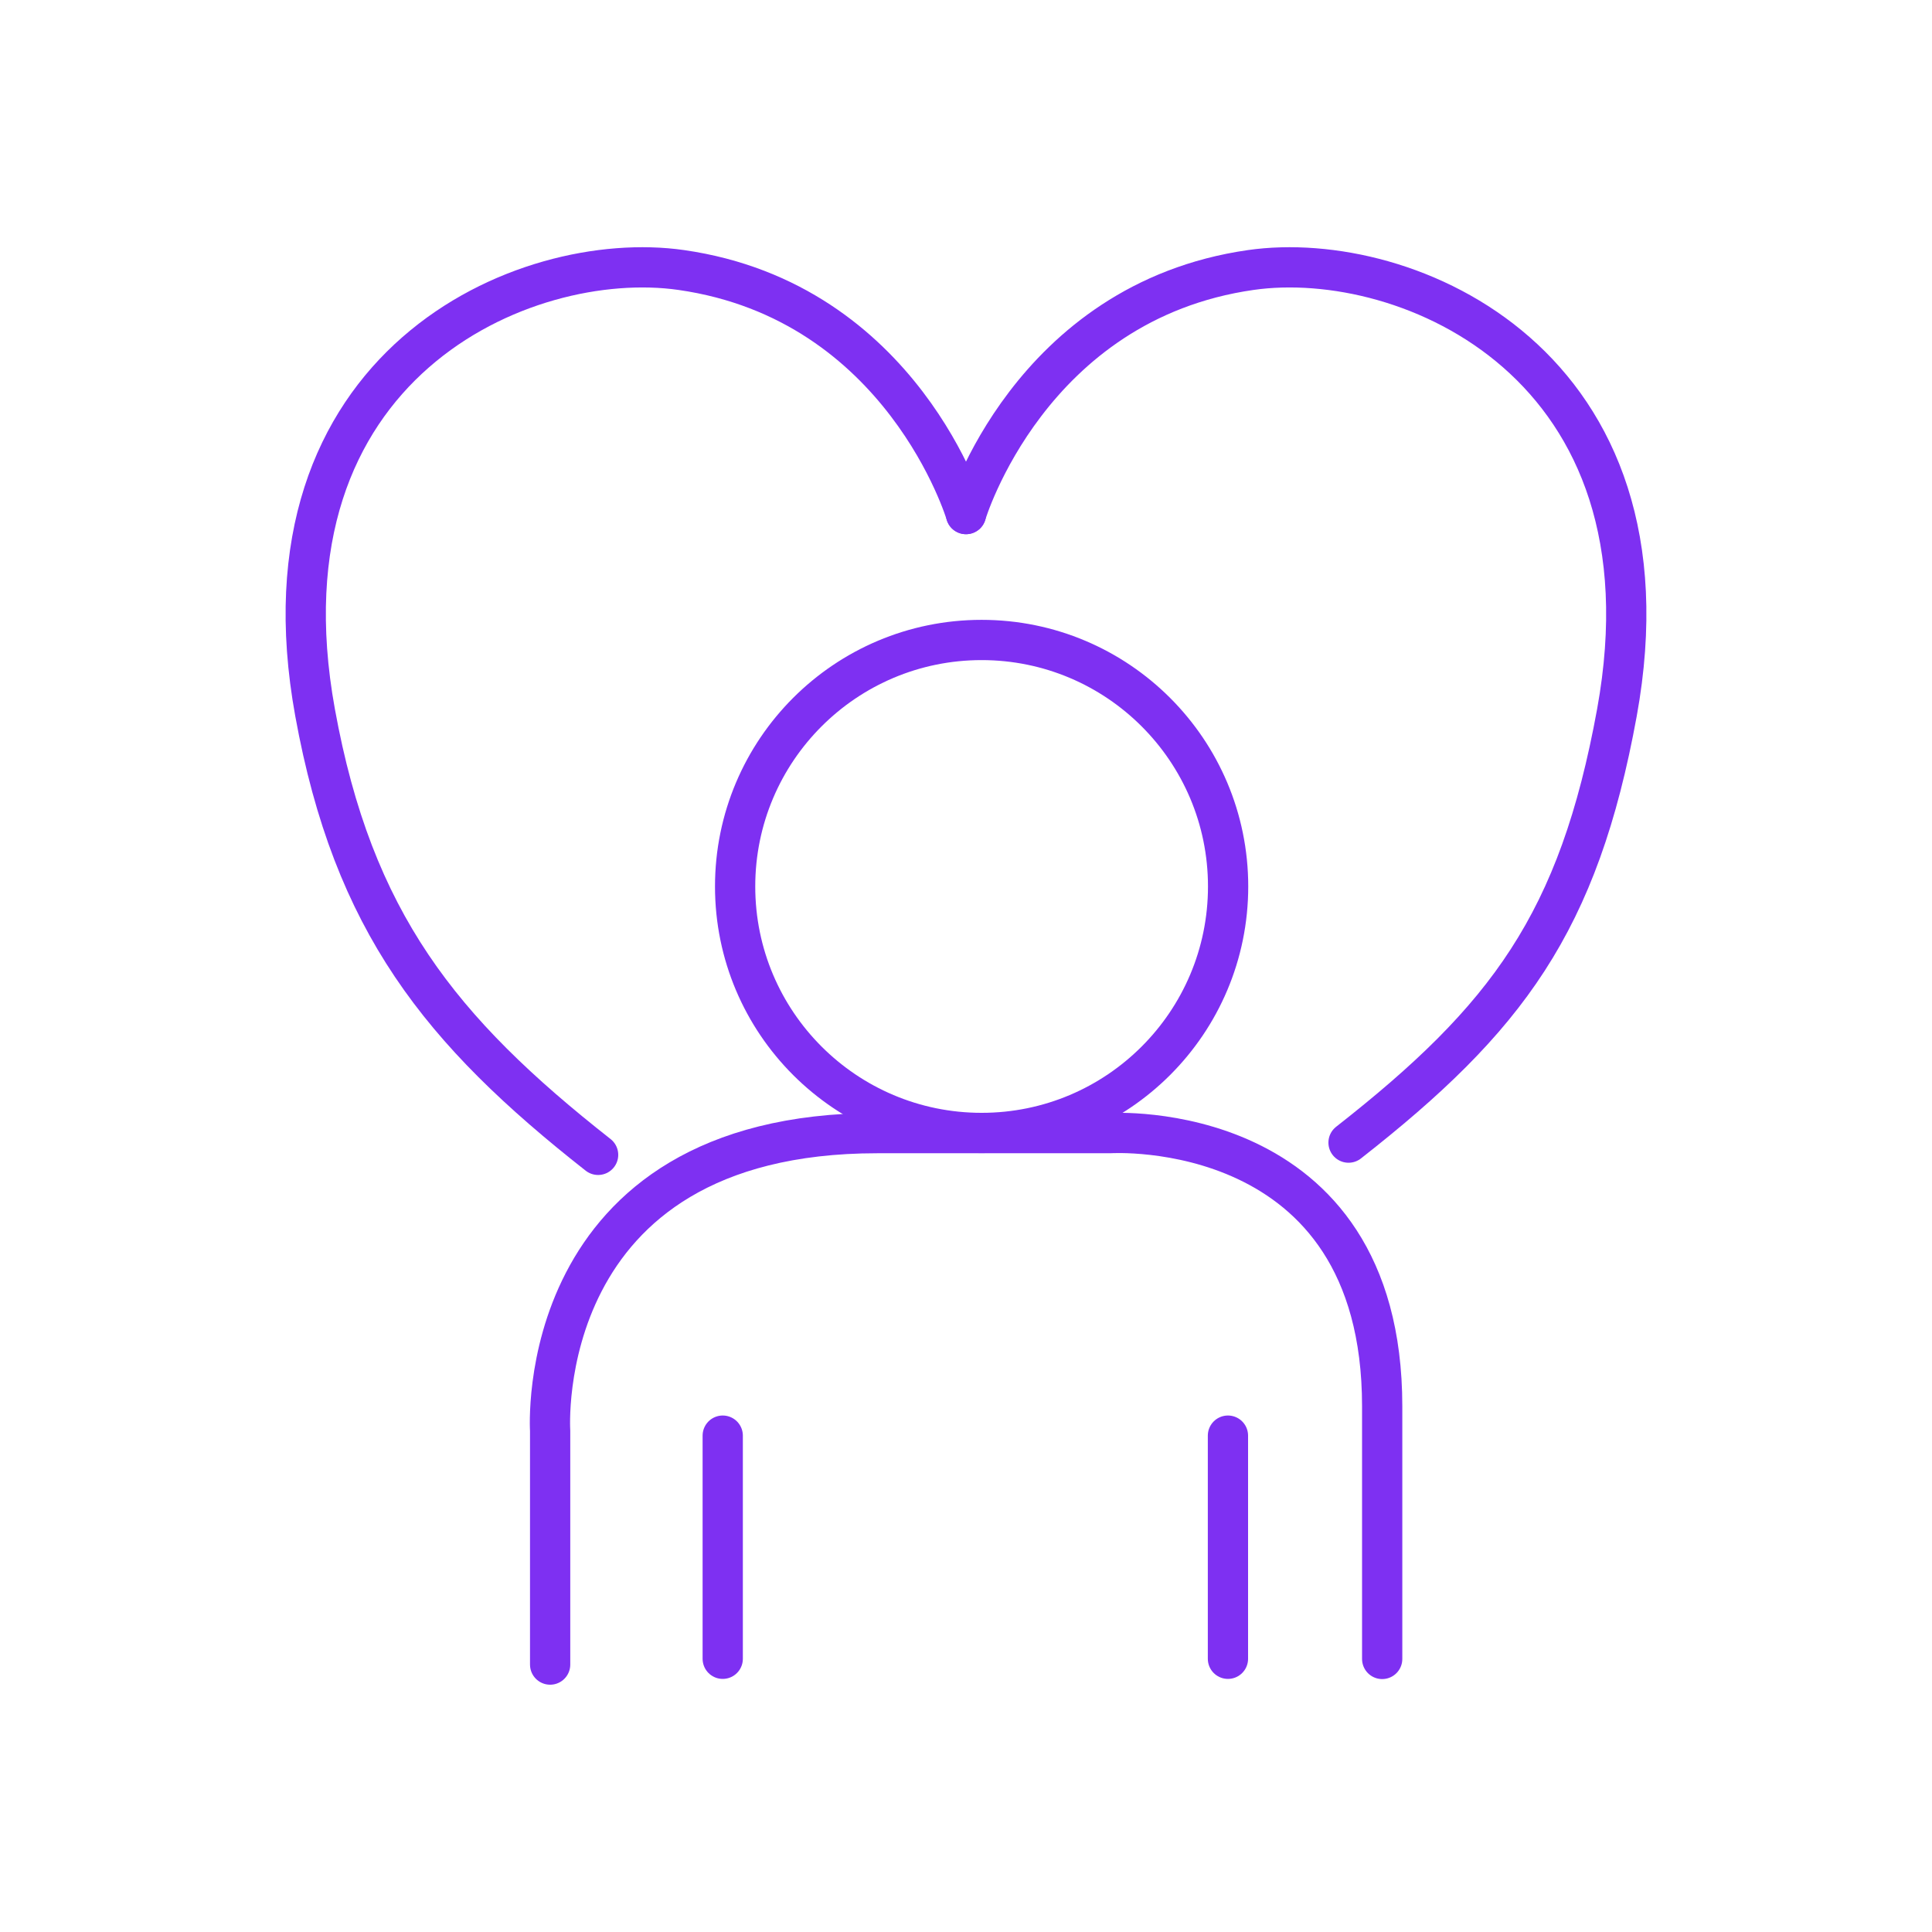
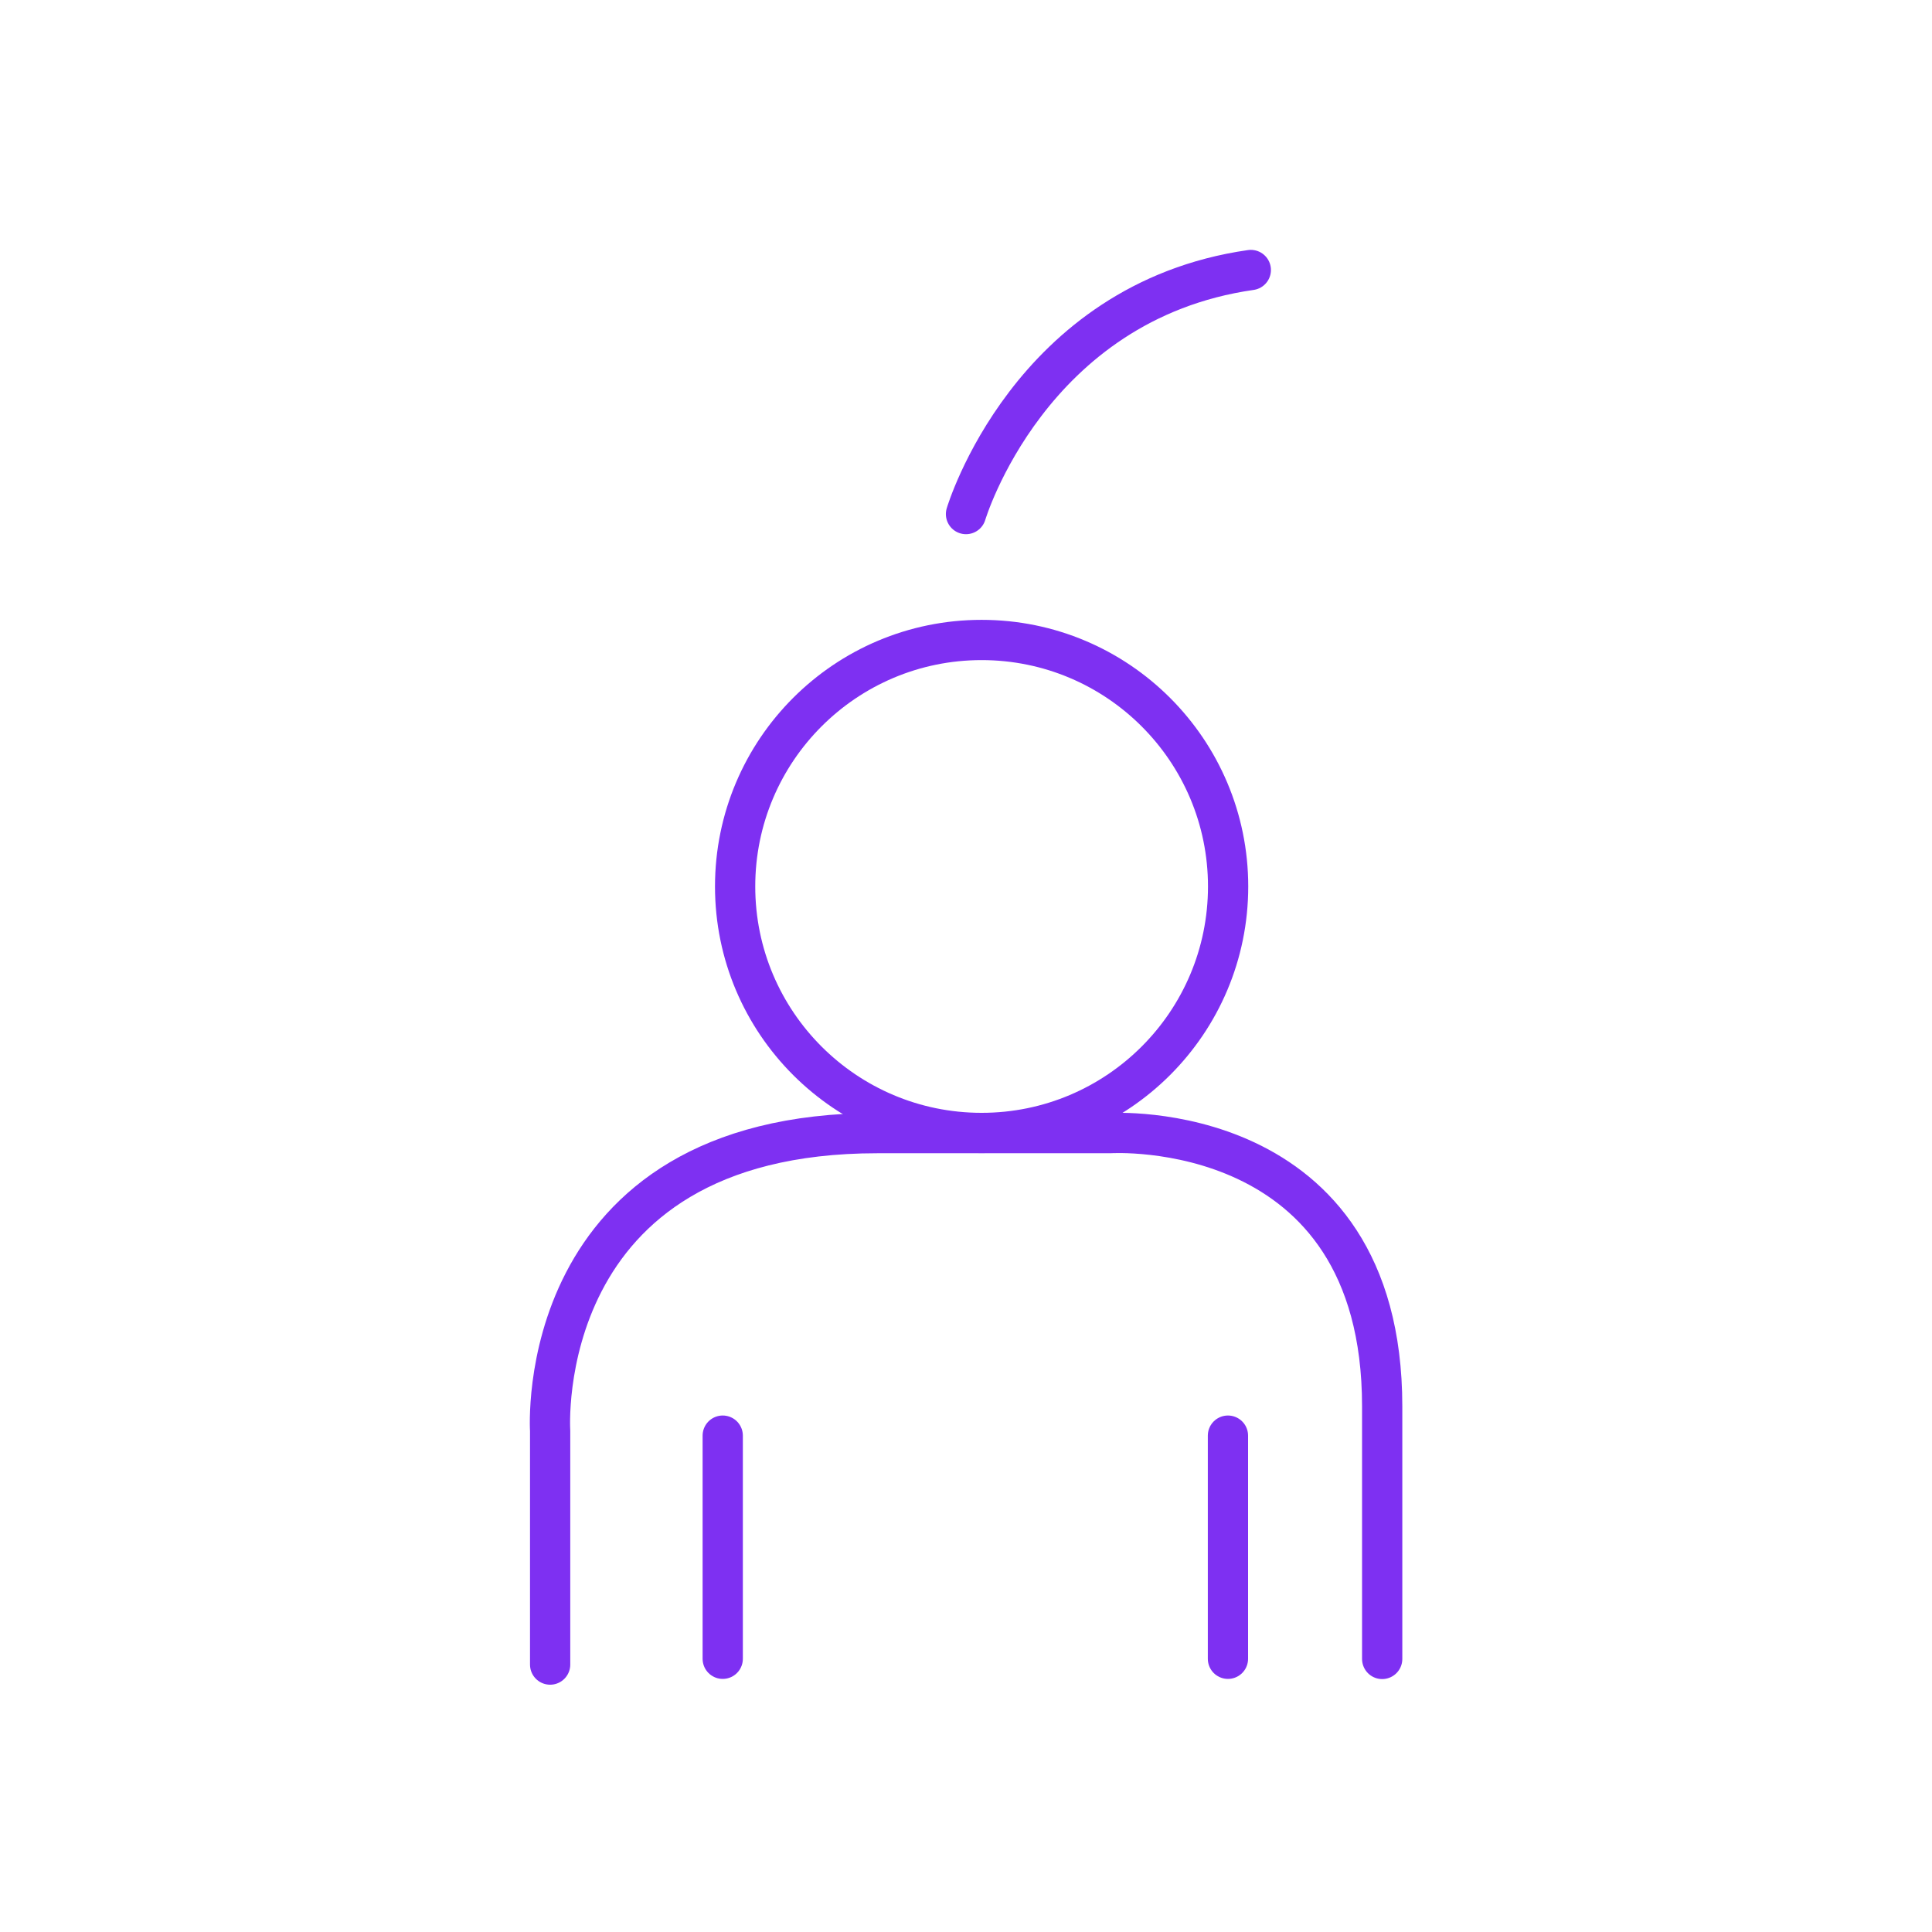
<svg xmlns="http://www.w3.org/2000/svg" id="Layer_1" data-name="Layer 1" viewBox="0 0 120 120">
  <defs>
    <style>
      .cls-1 {
        fill: none;
        stroke: #7e30f2;
        stroke-linecap: round;
        stroke-linejoin: round;
        stroke-width: 2.5px;
      }
    </style>
  </defs>
  <g>
    <path class="cls-1" d="m34.17,103.39v-14.52s-1.2-18.49,20.32-18.49h14.46s16.9-1.08,16.9,16.97v15.69" />
    <line class="cls-1" x1="44.89" y1="89.17" x2="44.89" y2="103.03" />
    <line class="cls-1" x1="76.27" y1="89.17" x2="76.27" y2="103.03" />
    <circle class="cls-1" cx="60.97" cy="55.06" r="15.31" />
  </g>
  <g>
-     <path class="cls-1" d="m60,31.93s-3.92-13.19-17.69-15.16c-9.73-1.39-26.67,5.85-22.74,27.49,2.36,13,7.77,19.76,17.58,27.47" />
-     <path class="cls-1" d="m60,31.93s3.92-13.19,17.69-15.16c9.73-1.39,26.67,5.85,22.74,27.49-2.38,13.06-6.83,19-16.67,26.71" />
+     <path class="cls-1" d="m60,31.93s3.92-13.19,17.69-15.16" />
  </g>
</svg>